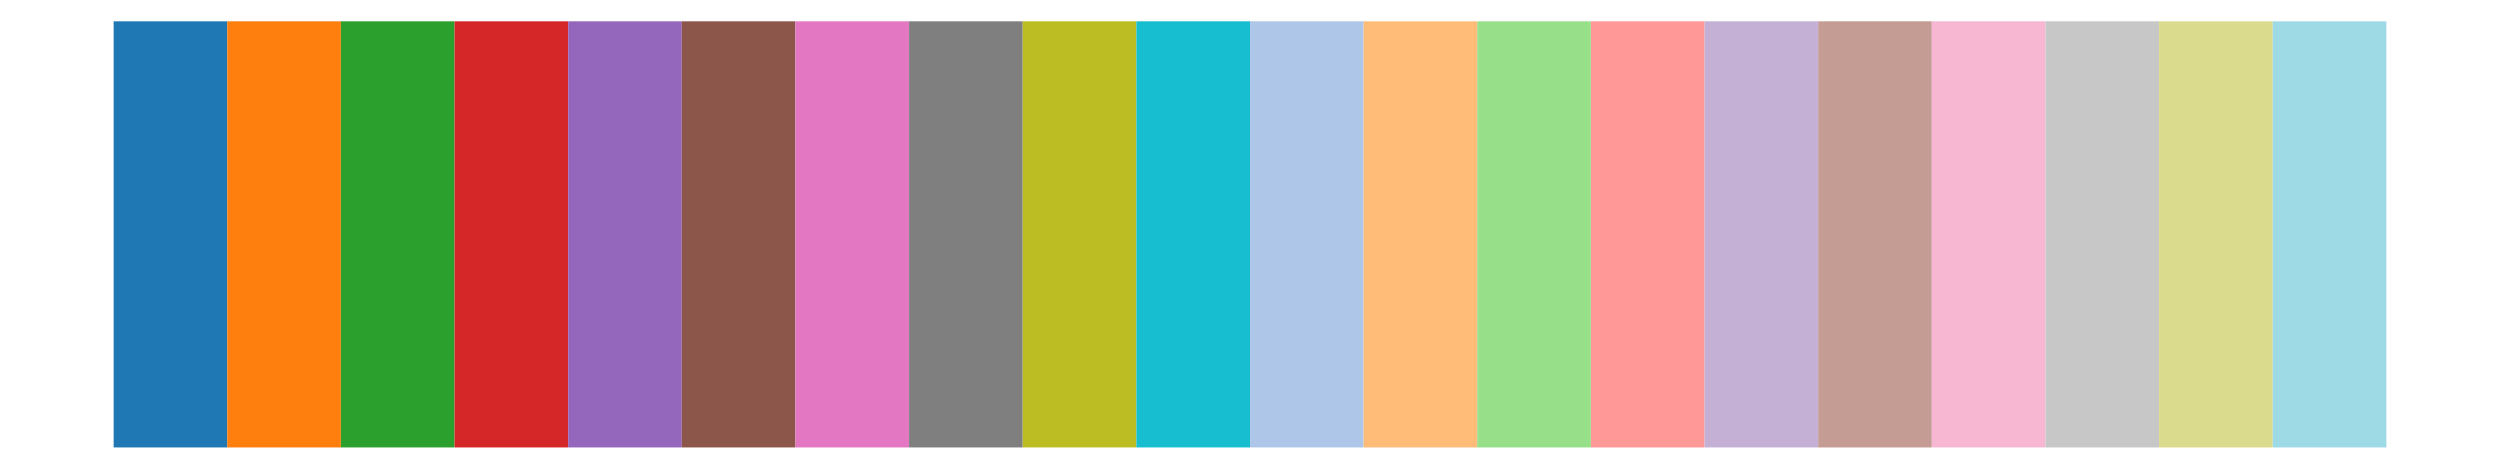
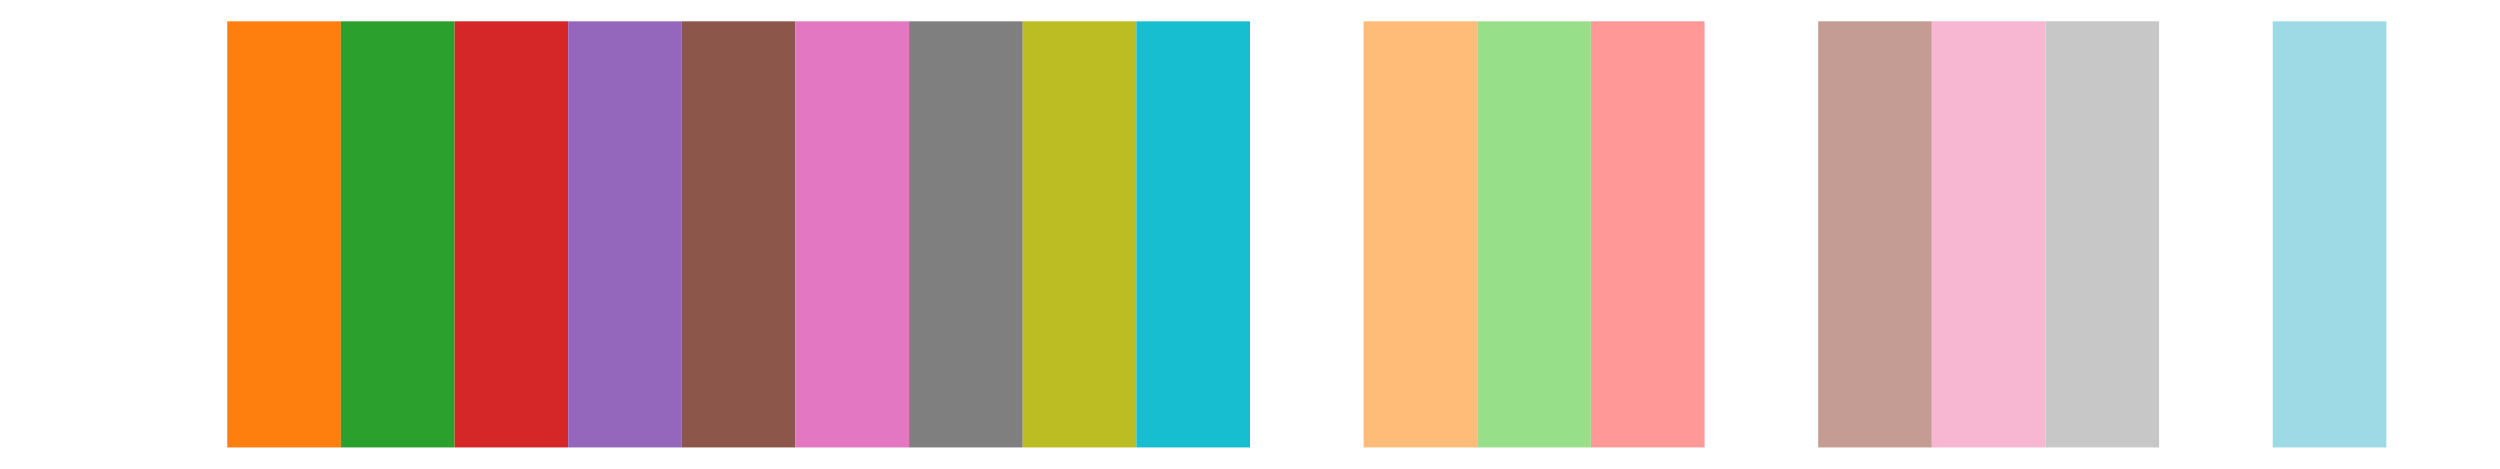
<svg xmlns="http://www.w3.org/2000/svg" class="svglite" width="576.00pt" height="108.00pt" viewBox="0 0 576.00 108.00">
  <defs>
    <style type="text/css">
    .svglite line, .svglite polyline, .svglite polygon, .svglite path, .svglite rect, .svglite circle {
      fill: none;
      stroke: #000000;
      stroke-linecap: round;
      stroke-linejoin: round;
      stroke-miterlimit: 10.00;
    }
    .svglite text {
      white-space: pre;
    }
  </style>
  </defs>
  <rect width="100%" height="100%" style="stroke: none; fill: none;" />
  <defs>
    <clipPath id="cpMC4wMHw1NzYuMDB8MC4wMHwxMDguMDA=">
      <rect x="0.00" y="0.00" width="576.00" height="108.00" />
    </clipPath>
  </defs>
  <g clip-path="url(#cpMC4wMHw1NzYuMDB8MC4wMHwxMDguMDA=)">
-     <rect x="26.18" y="4.91" width="26.18" height="98.18" style="stroke-width: 0.21; stroke: none; stroke-linecap: butt; stroke-linejoin: miter; fill: #1F77B4;" />
    <rect x="52.36" y="4.91" width="26.18" height="98.18" style="stroke-width: 0.21; stroke: none; stroke-linecap: butt; stroke-linejoin: miter; fill: #FF7F0E;" />
    <rect x="78.55" y="4.91" width="26.18" height="98.18" style="stroke-width: 0.21; stroke: none; stroke-linecap: butt; stroke-linejoin: miter; fill: #2CA02C;" />
    <rect x="104.73" y="4.91" width="26.18" height="98.18" style="stroke-width: 0.21; stroke: none; stroke-linecap: butt; stroke-linejoin: miter; fill: #D62728;" />
    <rect x="130.91" y="4.91" width="26.18" height="98.18" style="stroke-width: 0.21; stroke: none; stroke-linecap: butt; stroke-linejoin: miter; fill: #9467BD;" />
    <rect x="157.09" y="4.91" width="26.18" height="98.18" style="stroke-width: 0.21; stroke: none; stroke-linecap: butt; stroke-linejoin: miter; fill: #8C564B;" />
    <rect x="183.27" y="4.91" width="26.18" height="98.18" style="stroke-width: 0.21; stroke: none; stroke-linecap: butt; stroke-linejoin: miter; fill: #E377C2;" />
    <rect x="209.45" y="4.91" width="26.18" height="98.18" style="stroke-width: 0.21; stroke: none; stroke-linecap: butt; stroke-linejoin: miter; fill: #7F7F7F;" />
    <rect x="235.64" y="4.91" width="26.18" height="98.18" style="stroke-width: 0.21; stroke: none; stroke-linecap: butt; stroke-linejoin: miter; fill: #BCBD22;" />
    <rect x="261.82" y="4.91" width="26.18" height="98.18" style="stroke-width: 0.21; stroke: none; stroke-linecap: butt; stroke-linejoin: miter; fill: #17BECF;" />
-     <rect x="288.00" y="4.91" width="26.18" height="98.18" style="stroke-width: 0.21; stroke: none; stroke-linecap: butt; stroke-linejoin: miter; fill: #AEC7E8;" />
    <rect x="314.18" y="4.91" width="26.18" height="98.18" style="stroke-width: 0.21; stroke: none; stroke-linecap: butt; stroke-linejoin: miter; fill: #FFBB78;" />
    <rect x="340.36" y="4.91" width="26.18" height="98.18" style="stroke-width: 0.21; stroke: none; stroke-linecap: butt; stroke-linejoin: miter; fill: #98DF8A;" />
    <rect x="366.55" y="4.91" width="26.18" height="98.18" style="stroke-width: 0.21; stroke: none; stroke-linecap: butt; stroke-linejoin: miter; fill: #FF9896;" />
-     <rect x="392.73" y="4.91" width="26.18" height="98.18" style="stroke-width: 0.21; stroke: none; stroke-linecap: butt; stroke-linejoin: miter; fill: #C5B0D5;" />
    <rect x="418.91" y="4.91" width="26.18" height="98.18" style="stroke-width: 0.21; stroke: none; stroke-linecap: butt; stroke-linejoin: miter; fill: #C49C94;" />
    <rect x="445.09" y="4.91" width="26.18" height="98.18" style="stroke-width: 0.21; stroke: none; stroke-linecap: butt; stroke-linejoin: miter; fill: #F7B6D2;" />
    <rect x="471.27" y="4.91" width="26.18" height="98.18" style="stroke-width: 0.21; stroke: none; stroke-linecap: butt; stroke-linejoin: miter; fill: #C7C7C7;" />
-     <rect x="497.45" y="4.91" width="26.18" height="98.18" style="stroke-width: 0.21; stroke: none; stroke-linecap: butt; stroke-linejoin: miter; fill: #DBDB8D;" />
    <rect x="523.64" y="4.91" width="26.18" height="98.18" style="stroke-width: 0.21; stroke: none; stroke-linecap: butt; stroke-linejoin: miter; fill: #9EDAE5;" />
  </g>
</svg>